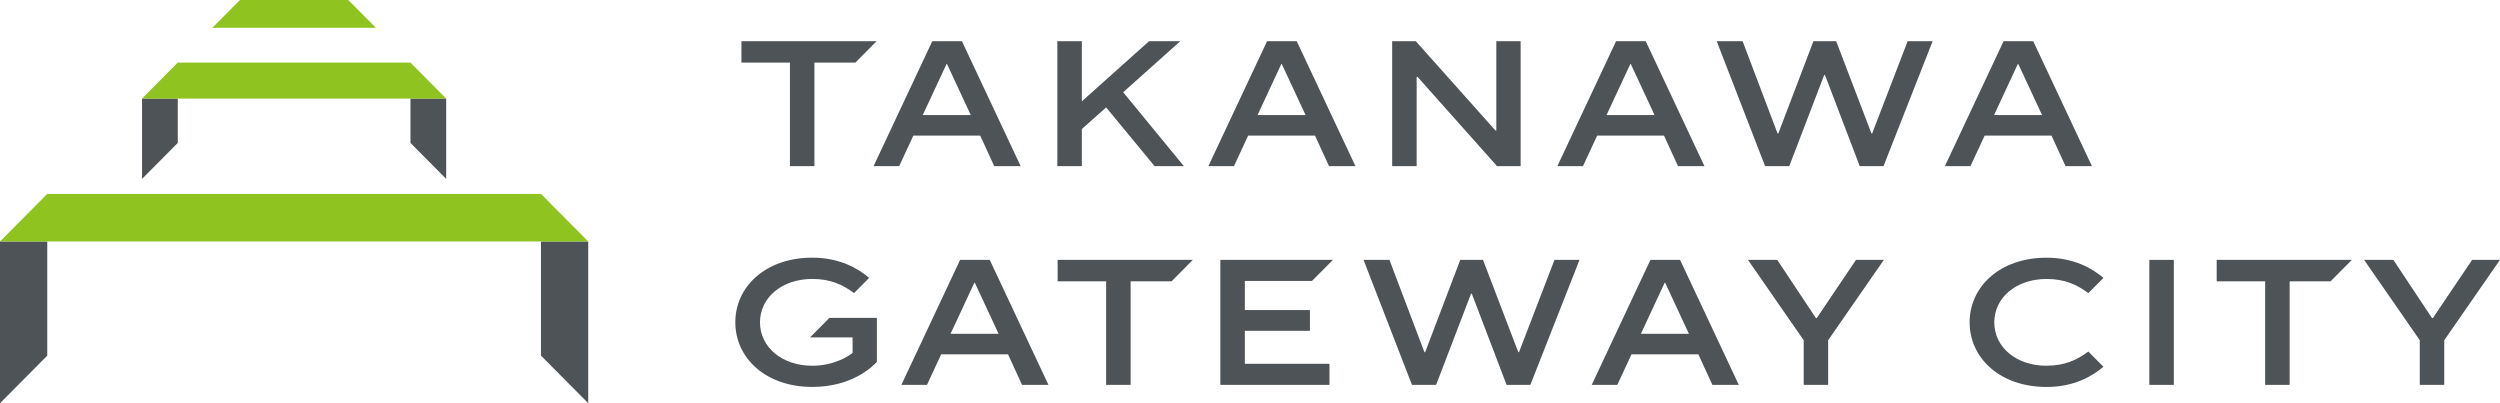
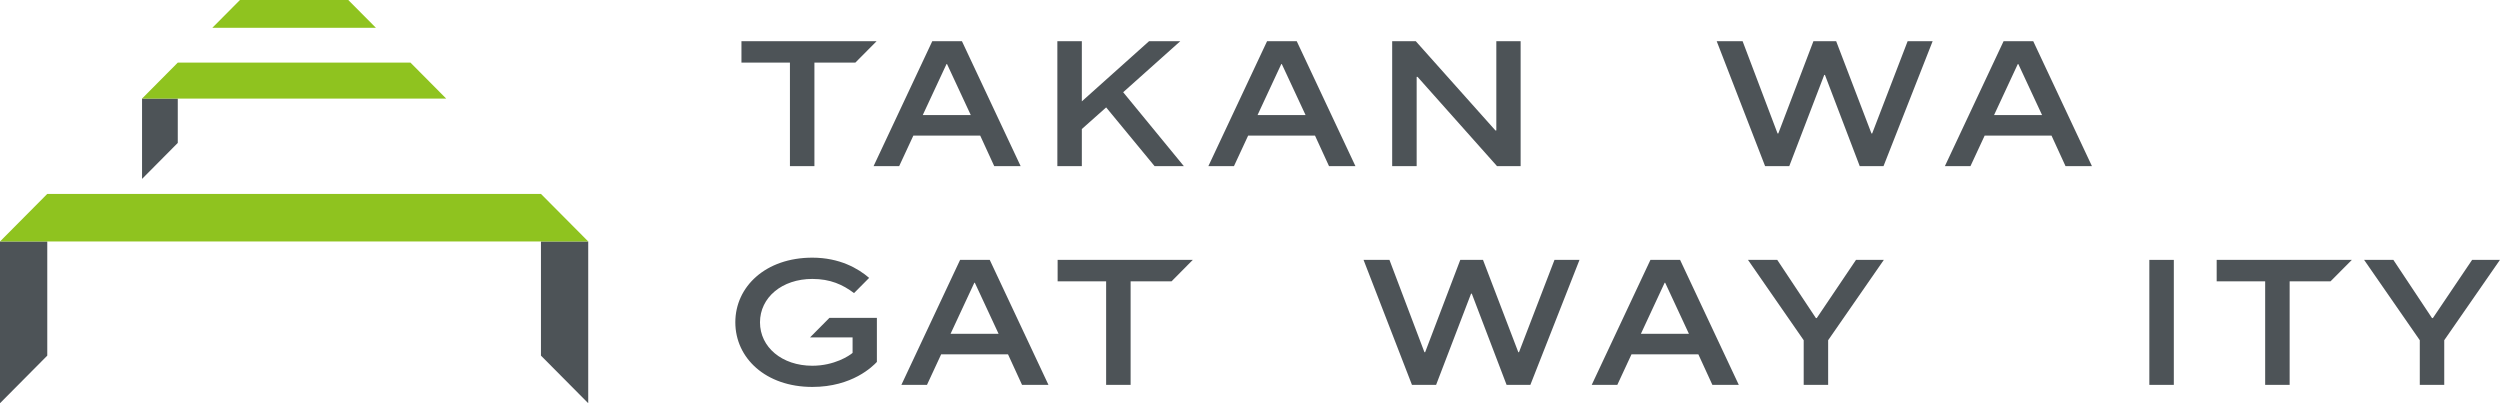
<svg xmlns="http://www.w3.org/2000/svg" width="155" height="25" viewBox="0 0 155 25" fill="none">
  <g clip-path="url(#clip0_936_22079)">
    <path d="M21.593 0H14.877L13.164 1.724H23.307L21.593 0Z" fill="#8FC31F" />
    <path d="M8.807 6.111V11.092L11.022 8.861V6.111H8.807Z" fill="#4D5357" />
-     <path d="M25.449 6.111V8.861L27.664 11.092V6.111H25.449Z" fill="#4D5357" />
    <path d="M25.449 3.882H11.022L8.807 6.112H27.664L25.449 3.882Z" fill="#8FC31F" />
    <path d="M0 14.972V25L2.931 22.048V14.972H0Z" fill="#4D5357" />
    <path d="M33.539 14.972V22.048L36.47 25V14.972H33.539Z" fill="#4D5357" />
    <path d="M0 14.972H36.471L33.539 12.022H2.931L0 14.972Z" fill="#8FC31F" />
    <path d="M45.97 2.553V3.882H48.976V10.302H50.494V3.882H53.031L54.35 2.553H45.97Z" fill="#4D5357" />
    <path d="M54.161 10.302L57.802 2.553H59.64L63.281 10.302H61.643L60.774 8.409H56.627L55.748 10.302H54.163H54.161ZM57.208 7.136H60.189L58.716 3.971H58.684L57.21 7.136H57.208Z" fill="#4D5357" />
    <path d="M65.556 10.302V2.553H67.074V6.284L71.243 2.553H73.179L69.637 5.718L73.4 10.302H71.586L68.582 6.659L67.074 7.999V10.302H65.556Z" fill="#4D5357" />
    <path d="M74.918 10.302L78.559 2.553H80.397L84.038 10.302H82.4L81.531 8.409H77.384L76.505 10.302H74.92H74.918ZM77.965 7.136H80.946L79.472 3.971H79.44L77.967 7.136H77.965Z" fill="#4D5357" />
    <path d="M86.315 10.302V2.553H87.777L92.716 8.088H92.772V2.553H94.279V10.302H92.817L87.889 4.767H87.833V10.302H86.315Z" fill="#4D5357" />
-     <path d="M96.556 10.302L100.197 2.553H102.035L105.676 10.302H104.038L103.169 8.409H99.022L98.143 10.302H96.558H96.556ZM99.603 7.136H102.584L101.111 3.971H101.079L99.605 7.136H99.603Z" fill="#4D5357" />
    <path d="M109.437 10.302L106.435 2.553H108.041L110.209 8.276H110.254L112.433 2.553H113.842L116.031 8.276H116.074L118.274 2.553H119.824L116.777 10.302H115.304L113.147 4.646H113.102L110.934 10.302H109.437Z" fill="#4D5357" />
    <path d="M120.582 10.302L124.223 2.553H126.06L129.701 10.302H128.063L127.195 8.409H123.048L122.168 10.302H120.584H120.582ZM123.629 7.136H126.609L125.136 3.971H125.104L123.631 7.136H123.629Z" fill="#4D5357" />
    <path d="M51.423 19.71L50.224 20.917H52.86V21.879C52.673 22.045 51.738 22.676 50.364 22.676C48.483 22.676 47.119 21.523 47.119 19.985C47.119 18.446 48.483 17.294 50.364 17.294C51.481 17.294 52.255 17.648 52.95 18.172L53.887 17.229C53.209 16.646 52.058 15.975 50.364 15.975C47.471 15.975 45.59 17.768 45.59 19.982C45.59 22.197 47.471 23.99 50.364 23.99C52.849 23.99 54.114 22.706 54.367 22.44V19.706H51.425L51.423 19.71Z" fill="#4D5357" />
    <path d="M55.885 23.863L59.526 16.113H61.364L65.005 23.863H63.367L62.498 21.97H58.351L57.472 23.863H55.887H55.885ZM58.932 20.697H61.913L60.44 17.531H60.408L58.934 20.697H58.932Z" fill="#4D5357" />
    <path d="M65.573 16.113V17.443H68.58V23.863H70.098V17.443H72.635L73.953 16.113H65.573Z" fill="#4D5357" />
-     <path d="M82.642 16.113H75.662V23.863H82.427V22.557H77.18V20.509H81.216V19.225H77.18V17.419H81.342L82.642 16.113Z" fill="#4D5357" />
    <path d="M87.542 23.863L84.54 16.113H86.146L88.314 21.836H88.359L90.537 16.113H91.946L94.135 21.836H94.178L96.378 16.113H97.929L94.882 23.863H93.409L91.251 18.206H91.206L89.038 23.863H87.542Z" fill="#4D5357" />
    <path d="M98.686 23.863L102.327 16.113H104.165L107.806 23.863H106.168L105.299 21.97H101.152L100.273 23.863H98.688H98.686ZM101.733 20.697H104.714L103.241 17.531H103.208L101.735 20.697H101.733Z" fill="#4D5357" />
    <path d="M111.829 23.862V21.094L108.374 16.111H110.188L112.585 19.719H112.641L115.073 16.111H116.799L113.345 21.094V23.862H111.826H111.829Z" fill="#4D5357" />
    <path d="M137.434 16.113V17.442H140.44V23.862H141.958V17.442H144.493L145.814 16.113H137.434Z" fill="#4D5357" />
-     <path d="M126.89 22.677C125.009 22.677 123.646 21.527 123.646 19.986C123.646 18.446 125.009 17.296 126.89 17.296C128.007 17.296 128.781 17.649 129.476 18.174L130.413 17.231C129.735 16.648 128.584 15.977 126.89 15.977C123.997 15.977 122.117 17.77 122.117 19.984C122.117 22.198 123.997 23.992 126.89 23.992C128.584 23.992 129.733 23.321 130.413 22.738L129.476 21.795C128.781 22.319 128.007 22.673 126.89 22.673V22.677Z" fill="#4D5357" />
    <path d="M133.259 23.862V16.113H134.777V23.862H133.259Z" fill="#4D5357" />
    <path d="M150.027 23.862V21.094L146.573 16.111H148.387L150.784 19.719H150.84L153.272 16.111H154.998L151.543 21.094V23.862H150.025H150.027Z" fill="#4D5357" />
  </g>
  <defs>
    <clipPath id="clip0_936_22079">
      <rect width="155" height="25" fill="white" />
    </clipPath>
  </defs>
</svg>